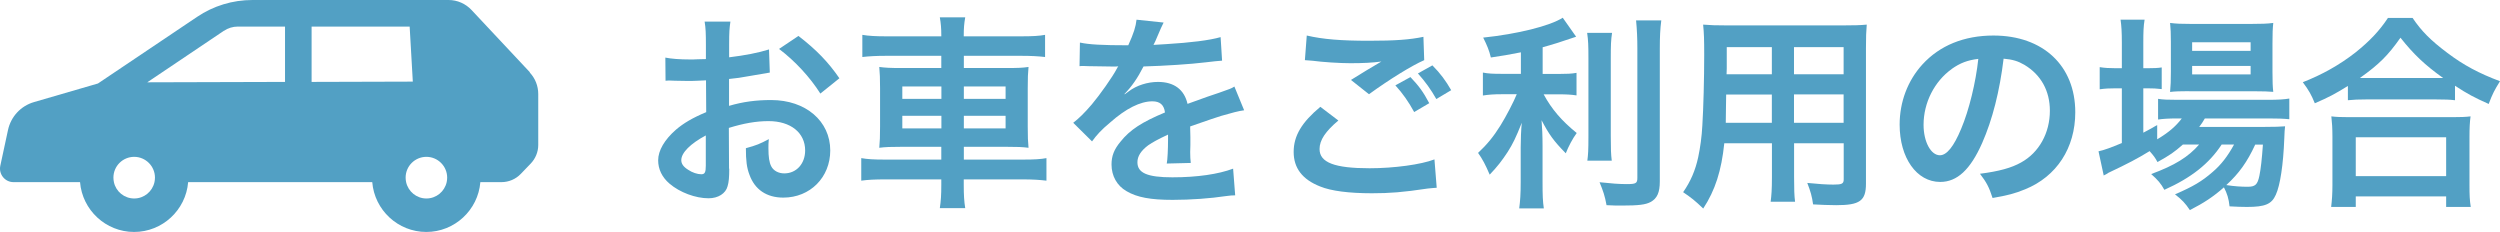
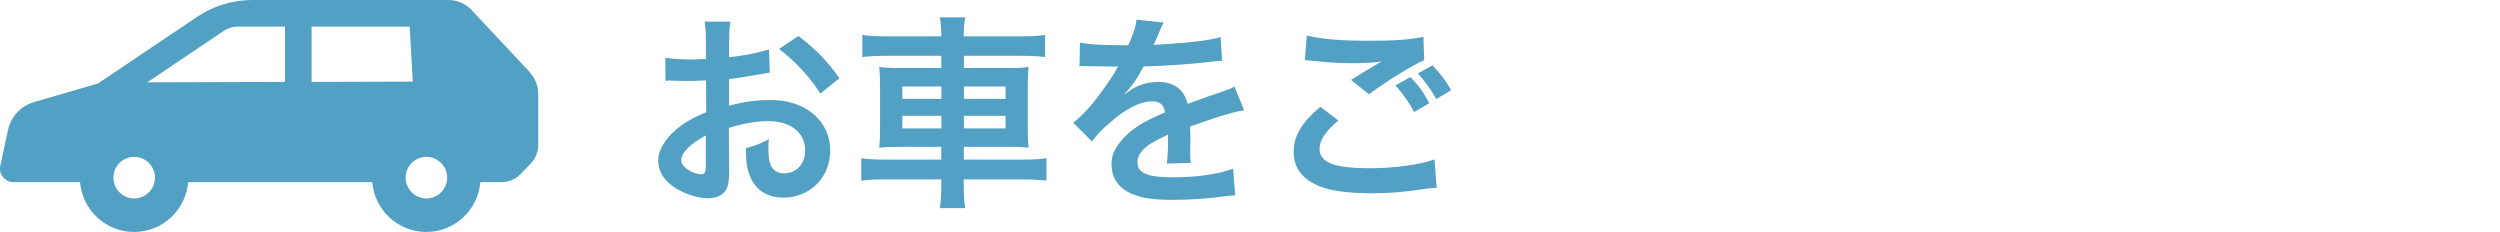
<svg xmlns="http://www.w3.org/2000/svg" id="b" data-name="レイヤー 2" viewBox="0 0 253.93 23.56">
  <defs>
    <style>
      .d {
        fill: #52a0c4;
      }
    </style>
  </defs>
  <g id="c" data-name="レイヤー 5">
    <g>
      <g>
        <path class="d" d="M74.07,17.13c0,.86-.04,1.37-.17,1.79-.19.73-.95,1.22-1.93,1.22-1.32,0-2.92-.59-3.97-1.49-.76-.65-1.15-1.47-1.15-2.37,0-.99.65-2.1,1.81-3.11.76-.65,1.68-1.2,3.07-1.78l-.02-3.23q-.17,0-.86.04c-.32.02-.61.02-1.13.02-.32,0-.9-.02-1.16-.02-.27-.02-.46-.02-.52-.02-.08,0-.25,0-.44.02l-.02-2.35c.59.12,1.43.19,2.54.19.21,0,.44,0,.74-.02.5-.02.61-.02.84-.02v-1.39c0-1.2-.02-1.74-.13-2.42h2.62c-.1.67-.13,1.11-.13,2.29v1.34c1.58-.19,2.98-.46,4.05-.8l.08,2.35c-.38.06-.78.13-2.23.38-.69.13-1.11.19-1.91.27v2.73c1.43-.42,2.75-.59,4.28-.59,3.51,0,6,2.14,6,5.12,0,2.73-2.04,4.79-4.77,4.79-1.7,0-2.9-.82-3.44-2.33-.27-.71-.36-1.41-.36-2.69,1.07-.29,1.43-.44,2.33-.92-.04.4-.04.59-.04.92,0,.88.08,1.45.29,1.85.23.44.73.71,1.32.71,1.24,0,2.12-.99,2.12-2.33,0-1.8-1.47-2.98-3.72-2.98-1.26,0-2.54.23-4.03.69l.02,4.14ZM71.7,13.75c-1.57.84-2.5,1.76-2.5,2.52,0,.36.21.67.69.97.42.29.95.46,1.34.46.36,0,.46-.19.46-.88v-3.07ZM83.33,9.51c-1.05-1.66-2.58-3.32-4.2-4.54l1.97-1.32c1.83,1.41,3.04,2.67,4.16,4.3l-1.93,1.55Z" />
        <path class="d" d="M95.61,3.57c0-.69-.04-1.18-.15-1.81h2.58c-.11.63-.15,1.11-.15,1.81v.12h5.82c1.18,0,1.85-.04,2.44-.15v2.25c-.69-.08-1.43-.12-2.37-.12h-5.88v1.24h4.24c1.26,0,1.74-.02,2.33-.11-.06.69-.08,1.03-.08,2.14v3.93c0,1.11.02,1.45.08,2.14-.63-.08-1.11-.1-2.35-.1h-4.22v1.3h5.98c1.18,0,1.83-.04,2.41-.15v2.29c-.67-.08-1.34-.13-2.46-.13h-5.94v.55c0,1.07.04,1.68.15,2.37h-2.58c.11-.76.15-1.3.15-2.37v-.55h-5.67c-1.09,0-1.83.04-2.46.13v-2.29c.61.11,1.28.15,2.42.15h5.71v-1.3h-3.93c-1.22,0-1.76.02-2.37.1.06-.69.08-1.11.08-2.14v-3.91c0-1.03-.02-1.47-.08-2.16.59.08,1.07.11,2.31.11h3.99v-1.24h-5.65c-.92,0-1.68.04-2.37.12v-2.25c.63.11,1.39.15,2.44.15h5.58v-.12ZM91.65,8.78v1.26h3.97v-1.26h-3.97ZM91.65,11.76v1.28h3.97v-1.28h-3.97ZM102.14,10.04v-1.26h-4.24v1.26h4.24ZM102.14,13.04v-1.28h-4.24v1.28h4.24Z" />
        <path class="d" d="M109.73,4.33c.86.19,2.2.27,4.87.27.57-1.26.76-1.89.84-2.6l2.75.29q-.13.21-.84,1.89c-.1.23-.15.29-.19.38q.17-.02,1.32-.08c2.44-.15,4.35-.38,5.5-.71l.15,2.39q-.59.04-1.66.17c-1.53.19-4.2.36-6.32.42-.61,1.2-1.2,2.04-1.93,2.79l.02.04q.15-.1.42-.31c.78-.59,1.89-.95,2.96-.95,1.64,0,2.67.78,3,2.23,1.62-.59,2.69-.97,3.21-1.13,1.13-.4,1.22-.42,1.55-.63l.99,2.41c-.59.08-1.22.25-2.33.57-.29.08-1.34.44-3.15,1.07v.23q.02.54.02.84v.84c-.02.36-.02.54-.02.69,0,.46.02.76.06,1.11l-2.44.06c.08-.38.13-1.45.13-2.44v-.5c-1.03.48-1.57.78-2.02,1.09-.73.55-1.09,1.11-1.09,1.72,0,1.09,1.01,1.53,3.55,1.53s4.68-.32,6.17-.88l.21,2.71c-.36,0-.46.02-.97.08-1.51.23-3.53.38-5.38.38-2.23,0-3.61-.25-4.68-.88-.97-.55-1.53-1.55-1.53-2.71,0-.86.25-1.53.92-2.33.94-1.18,2.14-1.97,4.51-2.96-.1-.78-.52-1.13-1.28-1.13-1.22,0-2.69.73-4.3,2.16-.88.73-1.36,1.26-1.83,1.91l-1.91-1.89c.55-.42,1.16-1.01,1.89-1.87.82-.97,2.1-2.79,2.52-3.59q.08-.17.17-.27c-.08,0-.36.02-.36.02-.34,0-2.18-.04-2.65-.04q-.4-.02-.59-.02c-.06,0-.19,0-.34.02l.04-2.39Z" />
        <path class="d" d="M135.94,12.24c-1.32,1.11-1.91,2-1.91,2.9,0,1.37,1.53,1.95,5.08,1.95,2.5,0,5.25-.38,6.59-.9l.23,2.88c-.36.02-.48.04-.92.08-2.52.38-3.86.48-5.67.48-2.29,0-4.14-.23-5.25-.69-1.81-.71-2.69-1.87-2.69-3.51s.82-3,2.71-4.58l1.83,1.39ZM132.74,3.61c1.62.38,3.49.53,6.3.53,2.67,0,4.16-.11,5.54-.4l.08,2.37c-1.26.55-3.53,1.95-5.61,3.46l-1.83-1.45c1.09-.69,2.12-1.3,3.09-1.87-.92.12-1.83.17-3.15.17-1.07,0-2.81-.11-3.84-.25-.42-.04-.48-.04-.78-.06l.19-2.5ZM143.26,7.83c.84.88,1.3,1.49,1.91,2.65l-1.53.9c-.57-1.05-1.18-1.91-1.91-2.71l1.53-.84ZM145.89,10.06c-.53-.94-1.13-1.78-1.87-2.6l1.47-.82c.82.82,1.37,1.58,1.91,2.52l-1.51.9Z" />
-         <path class="d" d="M154.5,5.31c-1.37.27-1.81.34-3.07.53-.17-.71-.38-1.22-.78-2.02,3.46-.36,6.78-1.18,8.08-2.02l1.36,1.93c-1.51.52-2.48.82-3.4,1.07v2.71h1.68c.76,0,1.28-.02,1.76-.11v2.29c-.52-.08-1.03-.11-1.81-.11h-1.53c.82,1.51,1.81,2.67,3.36,3.93-.42.57-.84,1.37-1.11,2.06-1.24-1.26-1.7-1.91-2.46-3.36.06.71.1,1.57.1,2.64v3.65c0,1.32.02,1.93.13,2.67h-2.5c.1-.78.15-1.47.15-2.67v-3.51c0-.84.04-1.81.11-2.52-.61,1.53-.9,2.12-1.43,2.96-.59.9-1.03,1.47-1.83,2.31-.42-.99-.73-1.58-1.18-2.21.9-.84,1.58-1.66,2.29-2.81.55-.88,1.36-2.44,1.64-3.15h-1.51c-.82,0-1.34.04-1.93.13v-2.33c.55.11,1.03.13,1.97.13h1.89v-2.21ZM163.74,3.34c-.11.69-.13,1.3-.13,2.54v7.94c0,1.34.02,1.87.1,2.5h-2.48c.08-.61.11-1.05.11-2.46v-7.98c0-1.22-.02-1.8-.13-2.54h2.52ZM168.74,2.08c-.11.84-.15,1.66-.15,2.86v13.5c0,1.11-.27,1.72-.94,2.08-.5.27-1.22.36-2.92.36-.52,0-.84,0-1.55-.04-.17-.94-.34-1.43-.71-2.33,1.2.13,2,.19,2.77.19.92,0,1.07-.08,1.07-.63V4.93c0-1.05-.04-1.93-.13-2.86h2.56Z" />
-         <path class="d" d="M175.14,14.55c-.29,2.79-.92,4.77-2.14,6.63-.88-.84-1.18-1.07-2.04-1.66.76-1.09,1.24-2.21,1.53-3.55.21-.99.36-2.08.42-3.21.11-1.76.19-4.74.19-7.22,0-1.51-.02-2.18-.11-3.04.74.06,1.28.08,2.42.08h11.78c1.18,0,1.76-.02,2.42-.08-.06.71-.08,1.24-.08,2.37v13.79c0,1.74-.63,2.18-3.02,2.18-.65,0-1.72-.04-2.35-.08-.11-.8-.25-1.3-.59-2.18,1.05.11,1.97.17,2.65.17.86,0,1.05-.08,1.05-.53v-3.67h-5.04v3.44c0,1.22.02,1.89.1,2.5h-2.48c.08-.63.13-1.24.13-2.48v-3.46h-4.83ZM179.97,9.6h-4.64c0,.61-.02,1.03-.02,1.32-.02.99-.02,1.13-.02,1.55h4.68v-2.88ZM179.97,4.79h-4.58v2.16l-.02.59h4.6v-2.75ZM187.26,7.54v-2.75h-5.04v2.75h5.04ZM187.26,12.47v-2.88h-5.04v2.88h5.04Z" />
-         <path class="d" d="M201.33,14.53c-1.2,2.71-2.54,3.95-4.26,3.95-2.39,0-4.12-2.44-4.12-5.82,0-2.31.82-4.47,2.31-6.11,1.76-1.93,4.24-2.94,7.22-2.94,5.04,0,8.31,3.07,8.31,7.79,0,3.63-1.89,6.53-5.1,7.83-1.01.42-1.83.63-3.3.88-.36-1.11-.61-1.58-1.28-2.46,1.93-.25,3.19-.59,4.18-1.15,1.83-1.01,2.92-3,2.92-5.25,0-2.02-.9-3.65-2.58-4.66-.65-.38-1.2-.55-2.12-.63-.4,3.3-1.13,6.19-2.18,8.57ZM198.24,7.01c-1.76,1.26-2.86,3.42-2.86,5.67,0,1.72.74,3.09,1.66,3.09.69,0,1.41-.88,2.16-2.69.8-1.89,1.49-4.72,1.74-7.1-1.09.13-1.85.42-2.71,1.03Z" />
-         <path class="d" d="M221.72,14.68c-.88.78-1.34,1.09-2.58,1.78-.25-.46-.36-.61-.8-1.11-1.2.74-2.23,1.28-4.18,2.2-.02.02-.13.08-.27.17-.04.02-.13.04-.21.11l-.53-2.46c.57-.12,1.32-.4,2.37-.84v-5.56h-.61c-.61,0-1.09.02-1.64.1v-2.25c.48.08.97.11,1.66.11h.59v-2.6c0-1.07-.04-1.7-.13-2.33h2.44c-.11.67-.13,1.24-.13,2.35v2.58h.38c.69,0,1.11-.02,1.49-.08v2.2c-.5-.06-.9-.08-1.47-.08h-.4v4.51c.57-.29.73-.4,1.41-.78v1.45c1.16-.69,1.89-1.32,2.5-2.12h-.46c-.88,0-1.45.04-1.95.11v-2.1c.48.08,1.03.1,1.97.1h9.18c1.01,0,1.66-.04,2.18-.13v2.1c-.59-.06-1.26-.08-2.16-.08h-6.42c-.19.34-.29.48-.57.86h6.68c1.03,0,1.43-.02,2.04-.06-.04.34-.06.61-.08,1.24-.1,2.64-.42,4.77-.86,5.71-.42.96-1.09,1.24-2.94,1.24-.57,0-.95-.02-1.76-.06-.08-.78-.25-1.32-.57-1.93-1.13.99-2.02,1.57-3.46,2.31-.46-.69-.8-1.05-1.51-1.6,1.85-.8,2.73-1.32,3.82-2.27.86-.73,1.53-1.6,2.18-2.79h-1.26c-1.28,1.95-3.09,3.38-5.82,4.6-.36-.65-.67-1.01-1.34-1.6,2.39-.88,3.78-1.74,4.87-3h-1.64ZM222.35,9.26c-.82,0-1.51.02-1.93.08.06-.59.08-1.2.08-2.04v-3.06c0-.9-.02-1.26-.08-1.91.65.08,1.13.1,2.12.1h6.11c1.05,0,1.64-.02,2.25-.1-.06.59-.08,1.01-.08,2.08v2.9c0,.92.02,1.53.08,2.02-.44-.04-1.07-.06-1.91-.06h-6.63ZM222.66,5.17h5.94v-.88h-5.94v.88ZM222.66,7.56h5.94v-.86h-5.94v.86ZM229.07,14.68c-.82,1.78-1.64,2.92-2.94,4.12.86.13,1.55.17,2.16.17.78,0,1.01-.21,1.2-1.11.15-.74.25-1.66.36-3.17h-.78Z" />
-         <path class="d" d="M238.48,8.73c-1.36.84-1.91,1.13-3.36,1.76-.36-.88-.61-1.32-1.22-2.14,1.95-.76,3.74-1.76,5.35-3.02,1.45-1.16,2.44-2.21,3.3-3.51h2.5c.9,1.34,1.85,2.29,3.53,3.55,1.64,1.24,3.21,2.08,5.35,2.88-.55.88-.76,1.28-1.15,2.31-1.49-.67-2.14-1.01-3.42-1.85v1.47c-.52-.06-1.05-.08-1.89-.08h-7.18c-.67,0-1.26.02-1.81.08v-1.45ZM236.78,21.02c.08-.67.13-1.3.13-2.23v-4.89c0-.86-.04-1.47-.11-2.08.46.06.97.08,1.81.08h10.5c.84,0,1.34-.02,1.83-.08-.08.59-.11,1.18-.11,2.08v4.91c0,.97.02,1.55.13,2.21h-2.5v-1.07h-9.18v1.07h-2.5ZM239.28,17.89h9.18v-3.95h-9.18v3.95ZM247.44,7.92h.71c-1.85-1.32-3-2.41-4.33-4.09-1.26,1.8-2.18,2.71-4.12,4.09h7.73Z" />
      </g>
      <path class="d" d="M53.83,7.35l-5.93-6.33c-.61-.65-1.45-1.02-2.34-1.02h-19.91c-2.02,0-3.97.59-5.64,1.72l-10.06,6.76-6.5,1.89c-1.34.39-2.35,1.48-2.64,2.85L.03,16.84c-.18.85.47,1.66,1.34,1.66h6.76c.23,2.83,2.61,5.06,5.49,5.06s5.26-2.23,5.49-5.06h18.7c.23,2.83,2.61,5.06,5.49,5.06s5.26-2.23,5.49-5.06h2.14c.74,0,1.45-.3,1.96-.83l1.01-1.05c.49-.51.77-1.19.77-1.89v-5.18c0-.82-.31-1.6-.87-2.19ZM43.31,20.16c-1.01,0-1.85-.71-2.06-1.66-.03-.15-.05-.3-.05-.46,0-1.17.95-2.11,2.11-2.11s2.11.95,2.11,2.11c0,.16-.02.31-.05.46-.21.95-1.05,1.66-2.06,1.66ZM22.75,3.13c.41-.28.9-.43,1.4-.43h4.8v5.62l-13.99.04,7.79-5.24ZM13.63,20.16c-1.01,0-1.86-.71-2.06-1.66-.03-.15-.05-.3-.05-.46,0-1.17.95-2.11,2.11-2.11s2.11.95,2.11,2.11c0,.16-.02.31-.05.46-.21.95-1.05,1.66-2.06,1.66ZM31.65,8.32V2.7h9.96l.32,5.59-10.28.03h0Z" />
    </g>
  </g>
</svg>